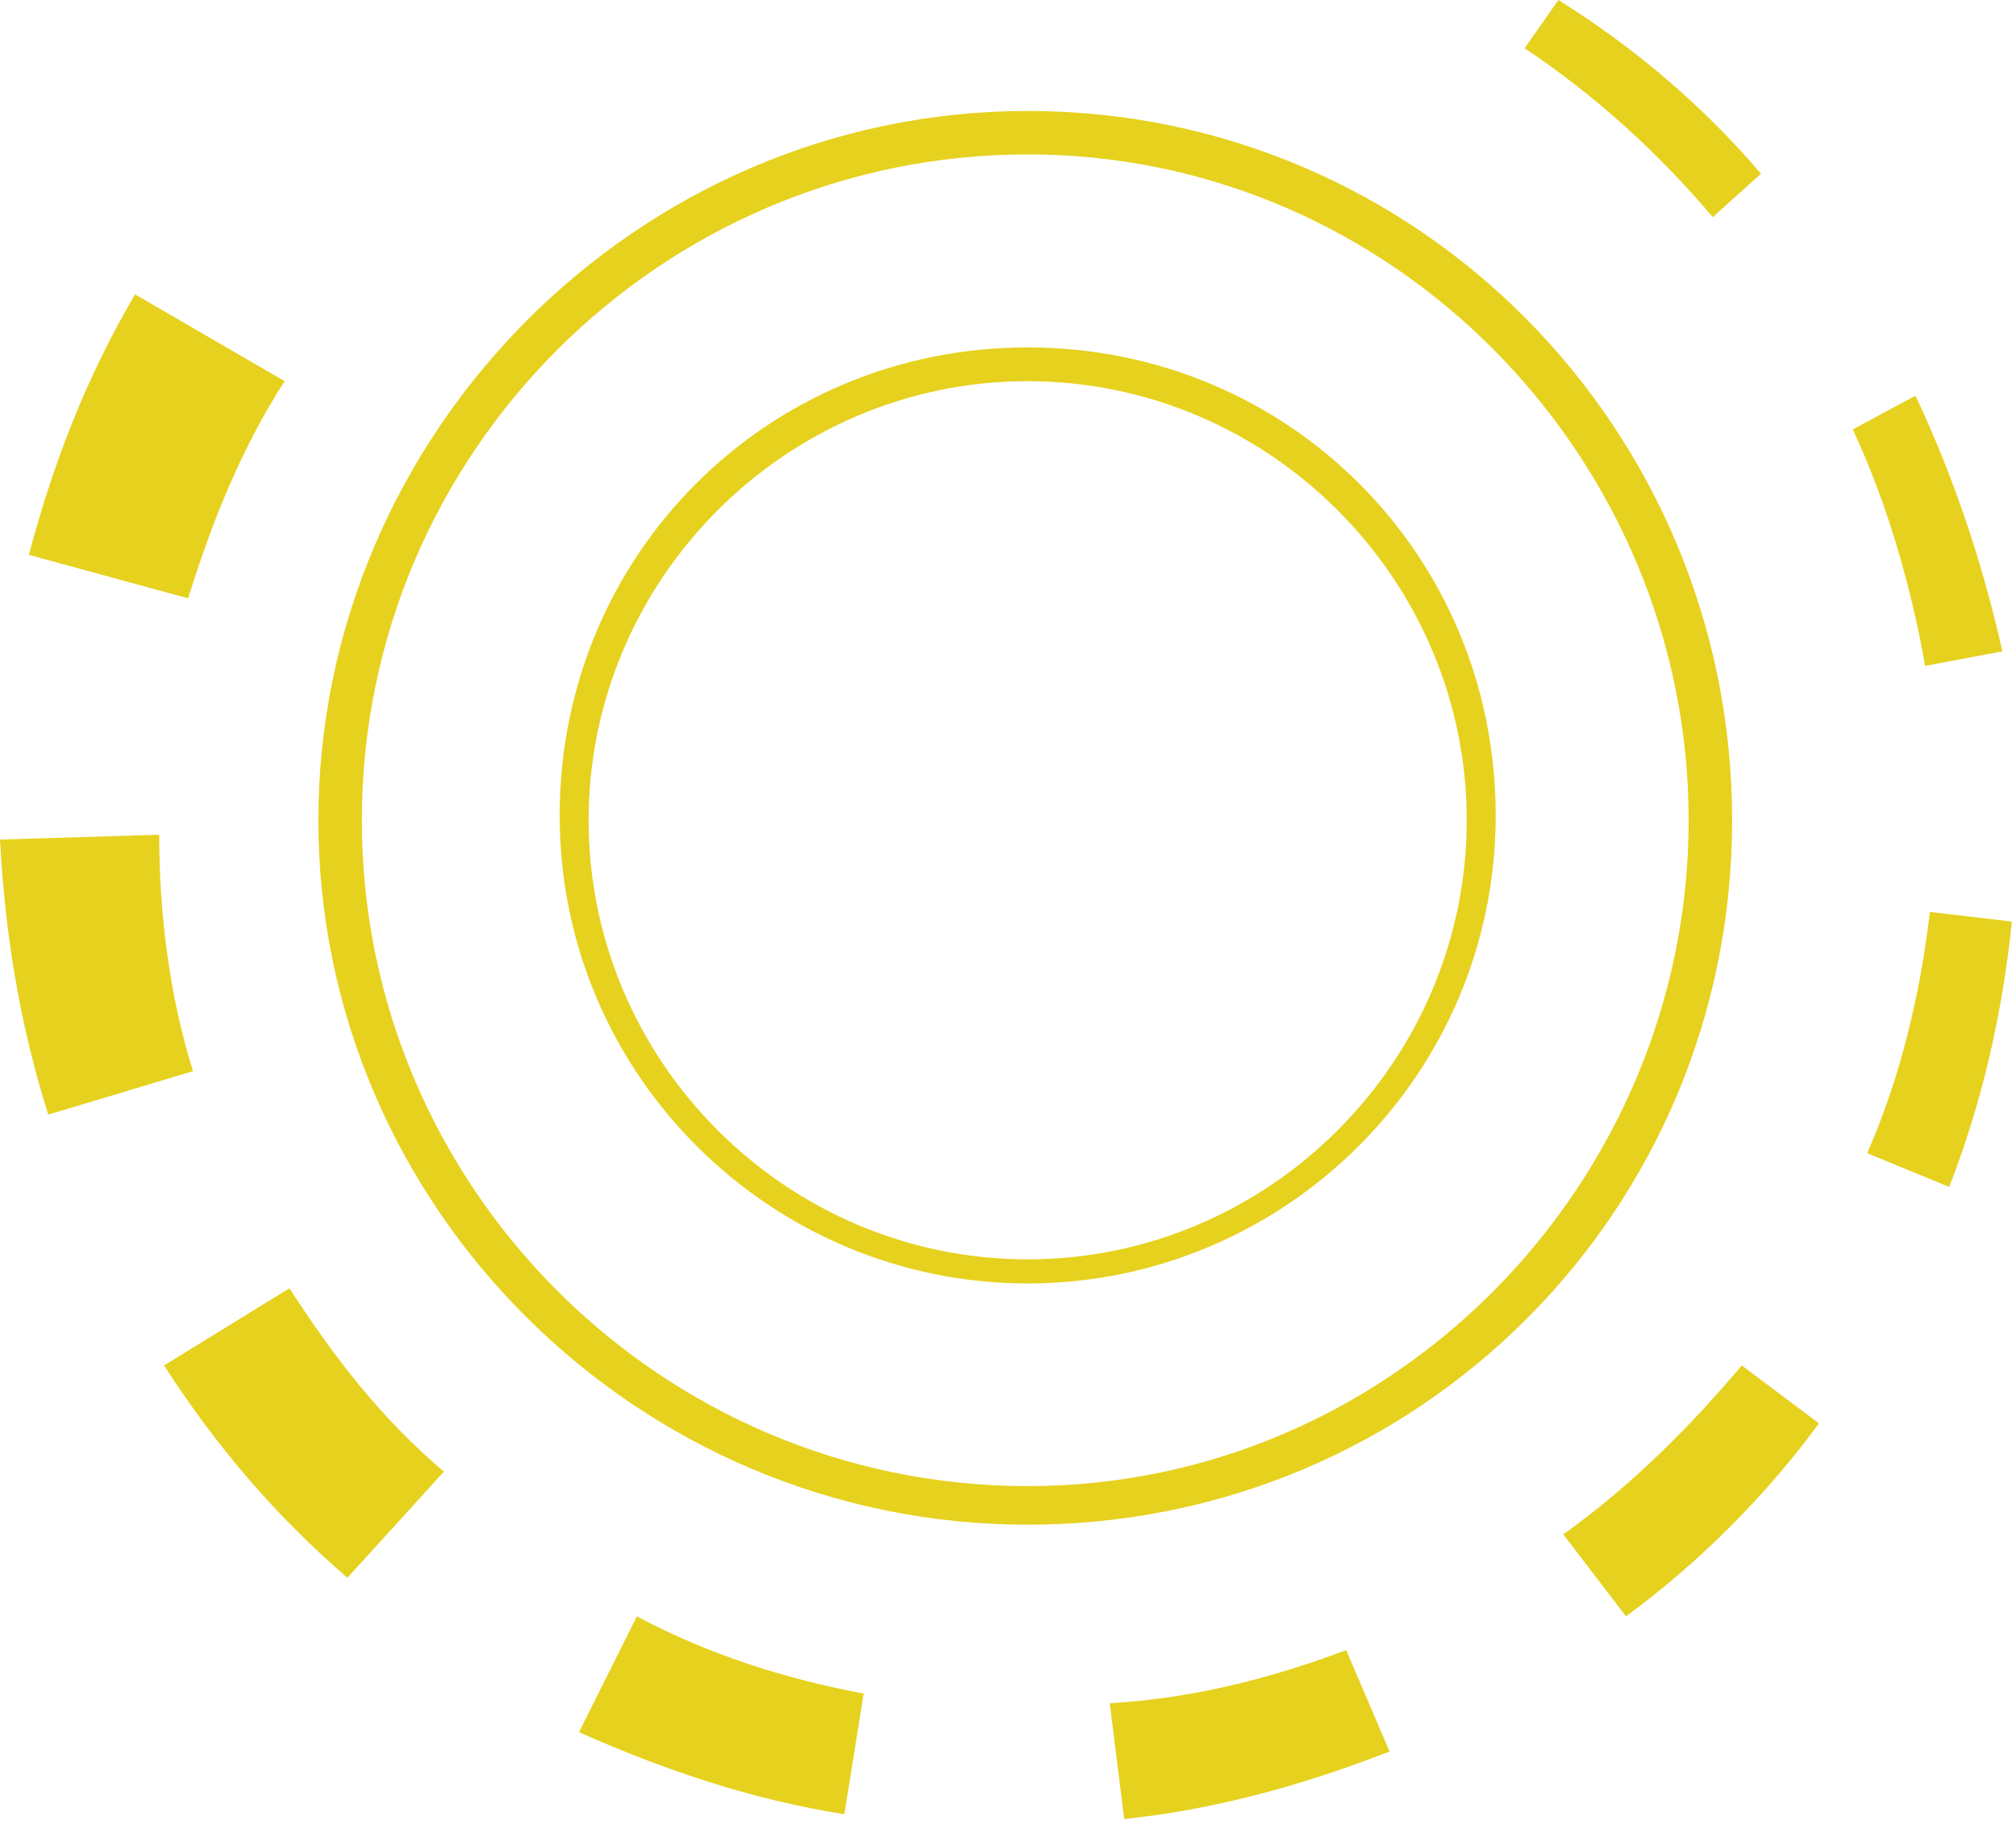
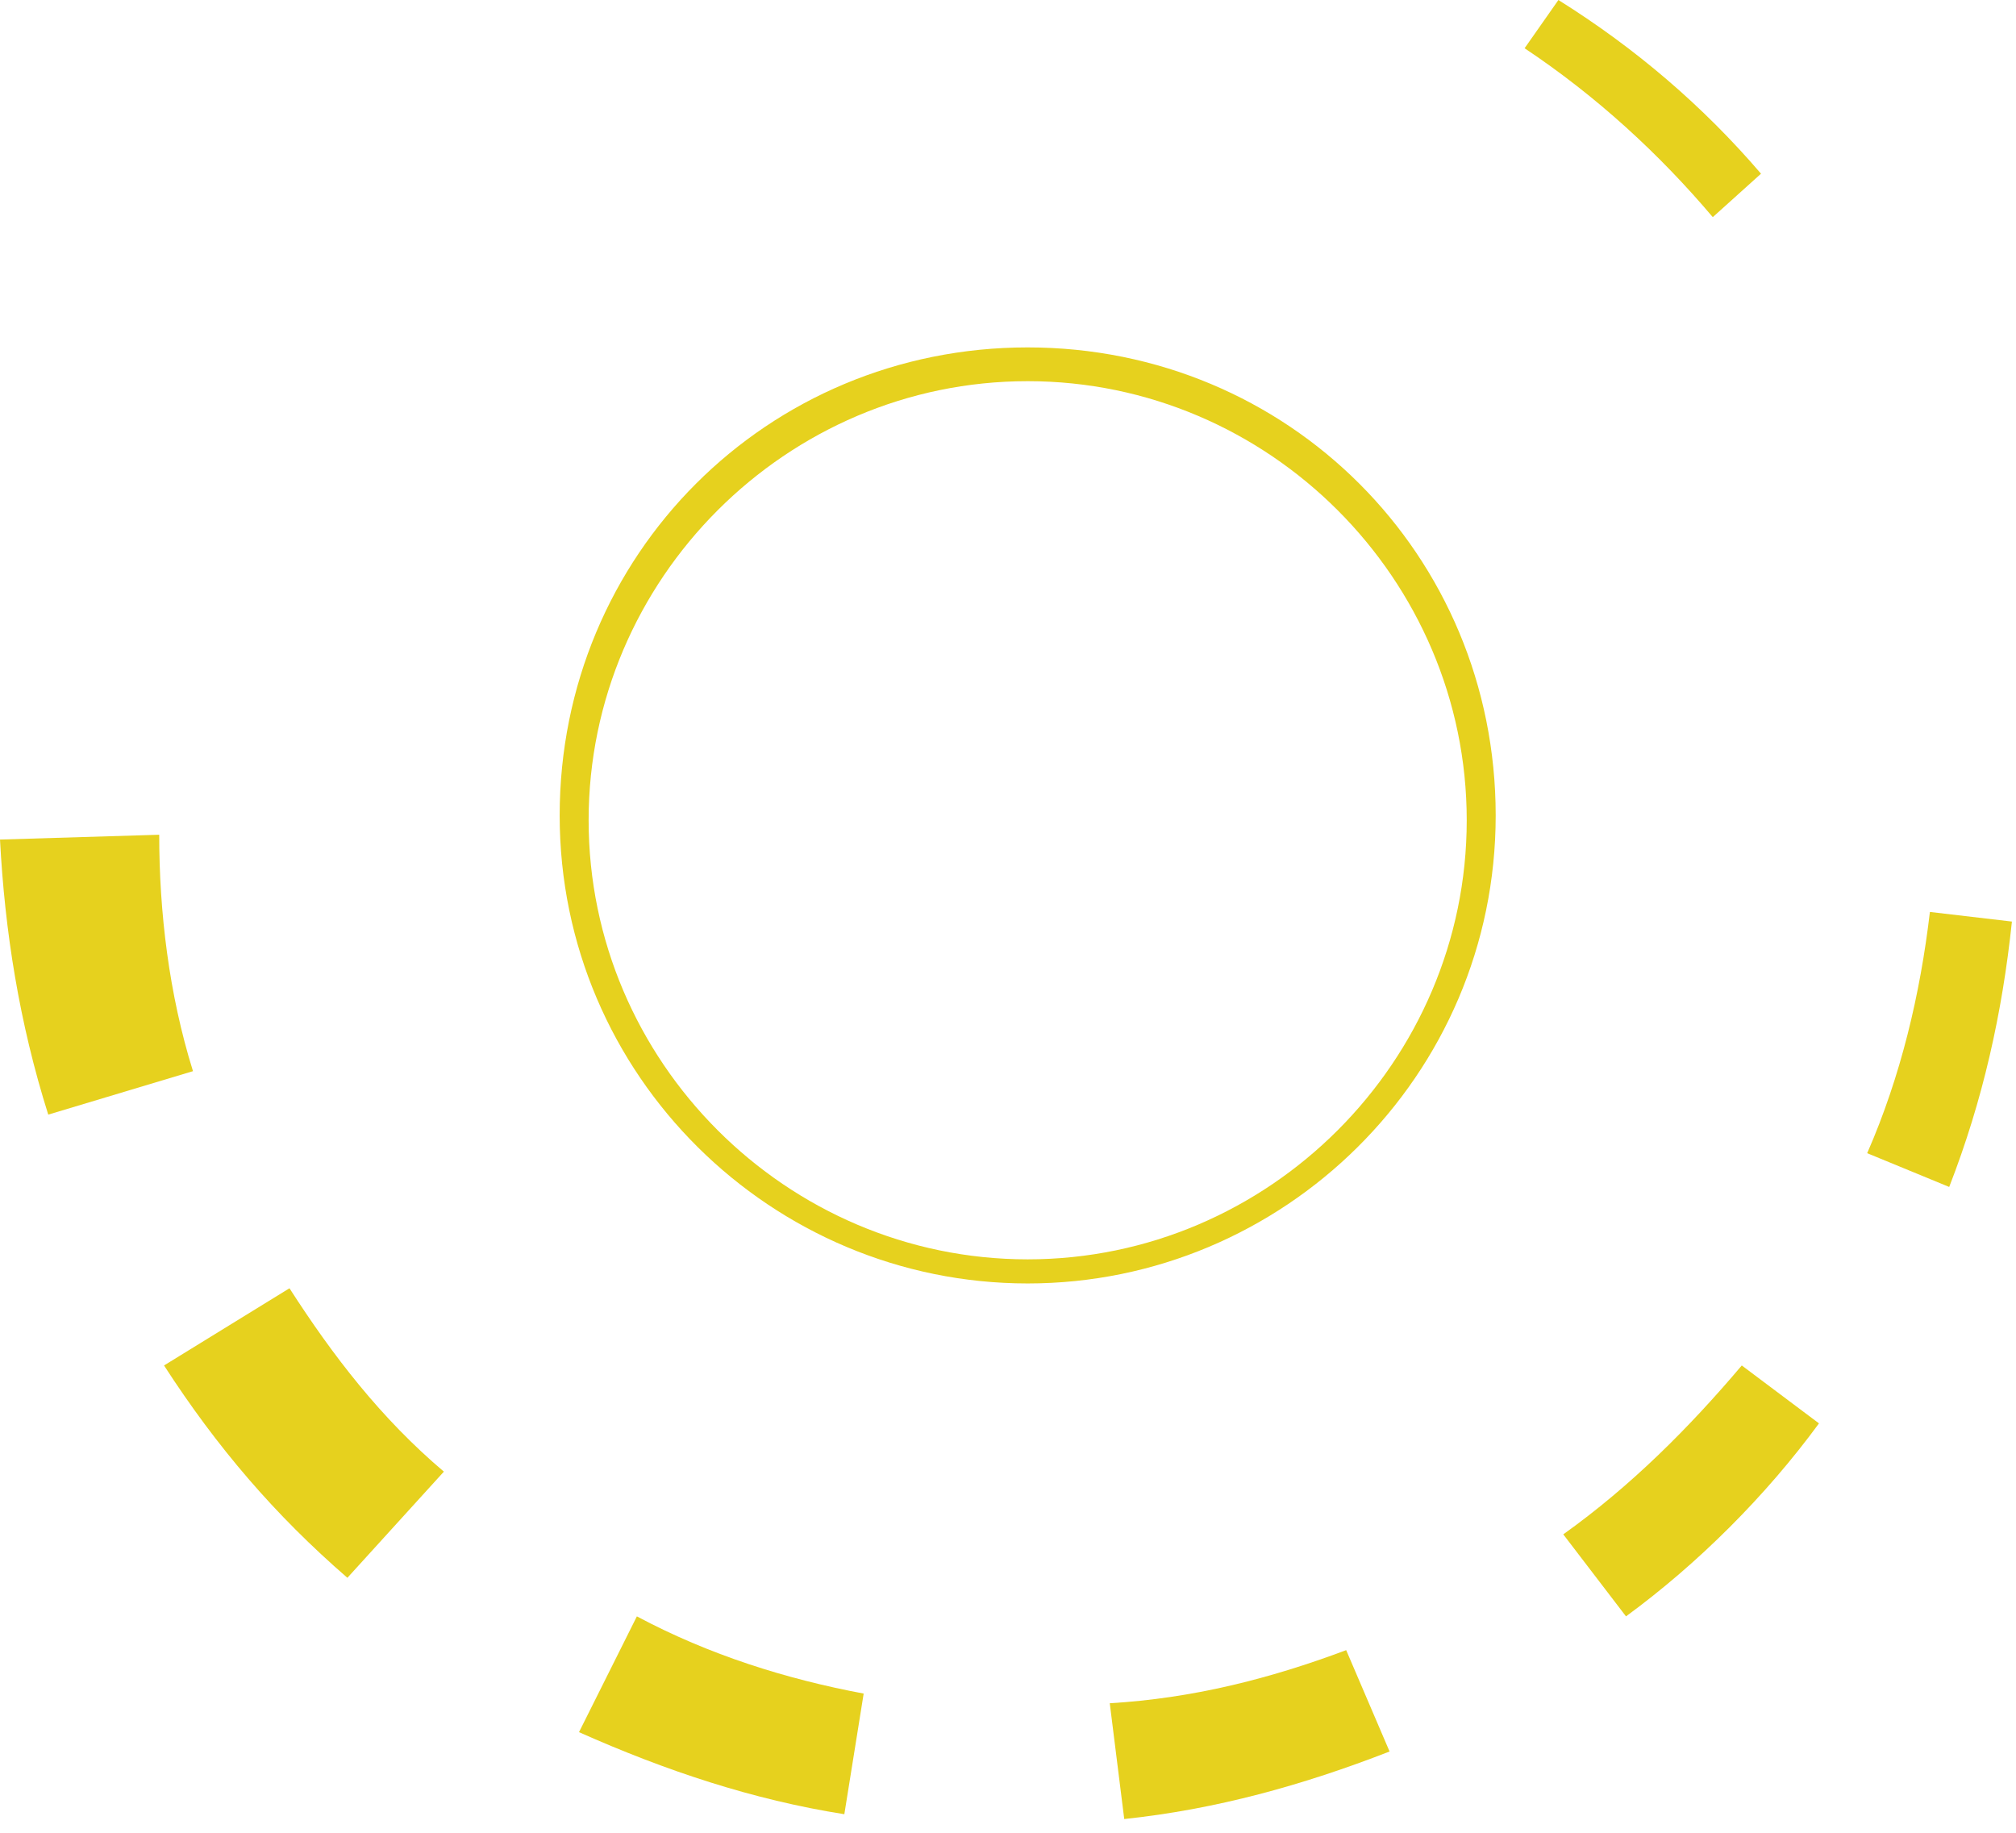
<svg xmlns="http://www.w3.org/2000/svg" width="44" height="40" viewBox="0 0 44 40" fill="none">
-   <path d="M22.429 33.276C13.899 33.276 6.949 26.326 6.949 17.902C6.949 9.477 13.899 2.422 22.429 2.422C30.959 2.422 37.804 9.372 37.804 17.902C37.804 26.432 30.959 33.276 22.429 33.276ZM22.429 3.37C14.426 3.37 7.897 9.899 7.897 17.902C7.897 25.905 14.426 32.434 22.429 32.434C30.432 32.434 36.856 25.8 36.856 17.902C36.856 10.004 30.432 3.37 22.429 3.37Z" fill="#E6D11E" />
  <path d="M22.429 28.011C16.848 28.011 12.215 23.483 12.215 17.797C12.215 12.11 16.743 7.582 22.429 7.582C28.116 7.582 32.644 12.11 32.644 17.797C32.644 23.483 28.011 28.011 22.429 28.011ZM22.429 8.319C17.164 8.319 12.847 12.637 12.847 17.902C12.847 23.167 17.164 27.485 22.429 27.485C27.695 27.485 32.012 23.167 32.012 17.902C32.012 12.637 27.695 8.319 22.429 8.319Z" fill="#E6D11E" />
  <path d="M34.013 0C35.697 1.053 37.172 2.317 38.435 3.791L37.382 4.739C36.224 3.37 34.855 2.106 33.275 1.053L34.013 0Z" fill="#E6D11E" />
-   <path d="M41.806 8.635C42.649 10.425 43.281 12.321 43.702 14.216L42.017 14.532C41.701 12.742 41.175 10.952 40.438 9.372L41.806 8.635Z" fill="#E6D11E" />
  <path d="M43.911 20.113C43.7 22.114 43.279 24.01 42.542 25.905L40.752 25.168C41.489 23.483 41.91 21.693 42.121 19.903L43.911 20.113Z" fill="#E6D11E" />
  <path d="M39.7 31.065C38.542 32.645 37.068 34.119 35.488 35.277L34.119 33.487C35.593 32.434 36.857 31.17 38.015 29.801L39.7 31.065Z" fill="#E6D11E" />
  <path d="M30.328 38.226C28.433 38.963 26.537 39.489 24.537 39.7L24.221 37.173C26.011 37.067 27.696 36.646 29.381 36.014L30.328 38.226Z" fill="#E6D11E" />
  <path d="M18.428 39.595C16.428 39.279 14.532 38.647 12.637 37.804L13.9 35.277C15.48 36.12 17.165 36.646 18.85 36.962L18.428 39.595Z" fill="#E6D11E" />
  <path d="M7.582 34.435C6.002 33.066 4.738 31.591 3.58 29.801L6.318 28.116C7.266 29.591 8.319 30.96 9.688 32.118L7.582 34.435Z" fill="#E6D11E" />
  <path d="M1.053 24.326C0.421 22.325 0.105 20.324 0 18.323L3.475 18.218C3.475 19.903 3.686 21.693 4.212 23.378L1.053 24.326Z" fill="#E6D11E" />
-   <path d="M0.631 12.11C1.157 10.109 1.895 8.214 2.948 6.424L6.212 8.319C5.264 9.793 4.632 11.373 4.106 13.058L0.631 12.11Z" fill="#E6D11E" />
</svg>